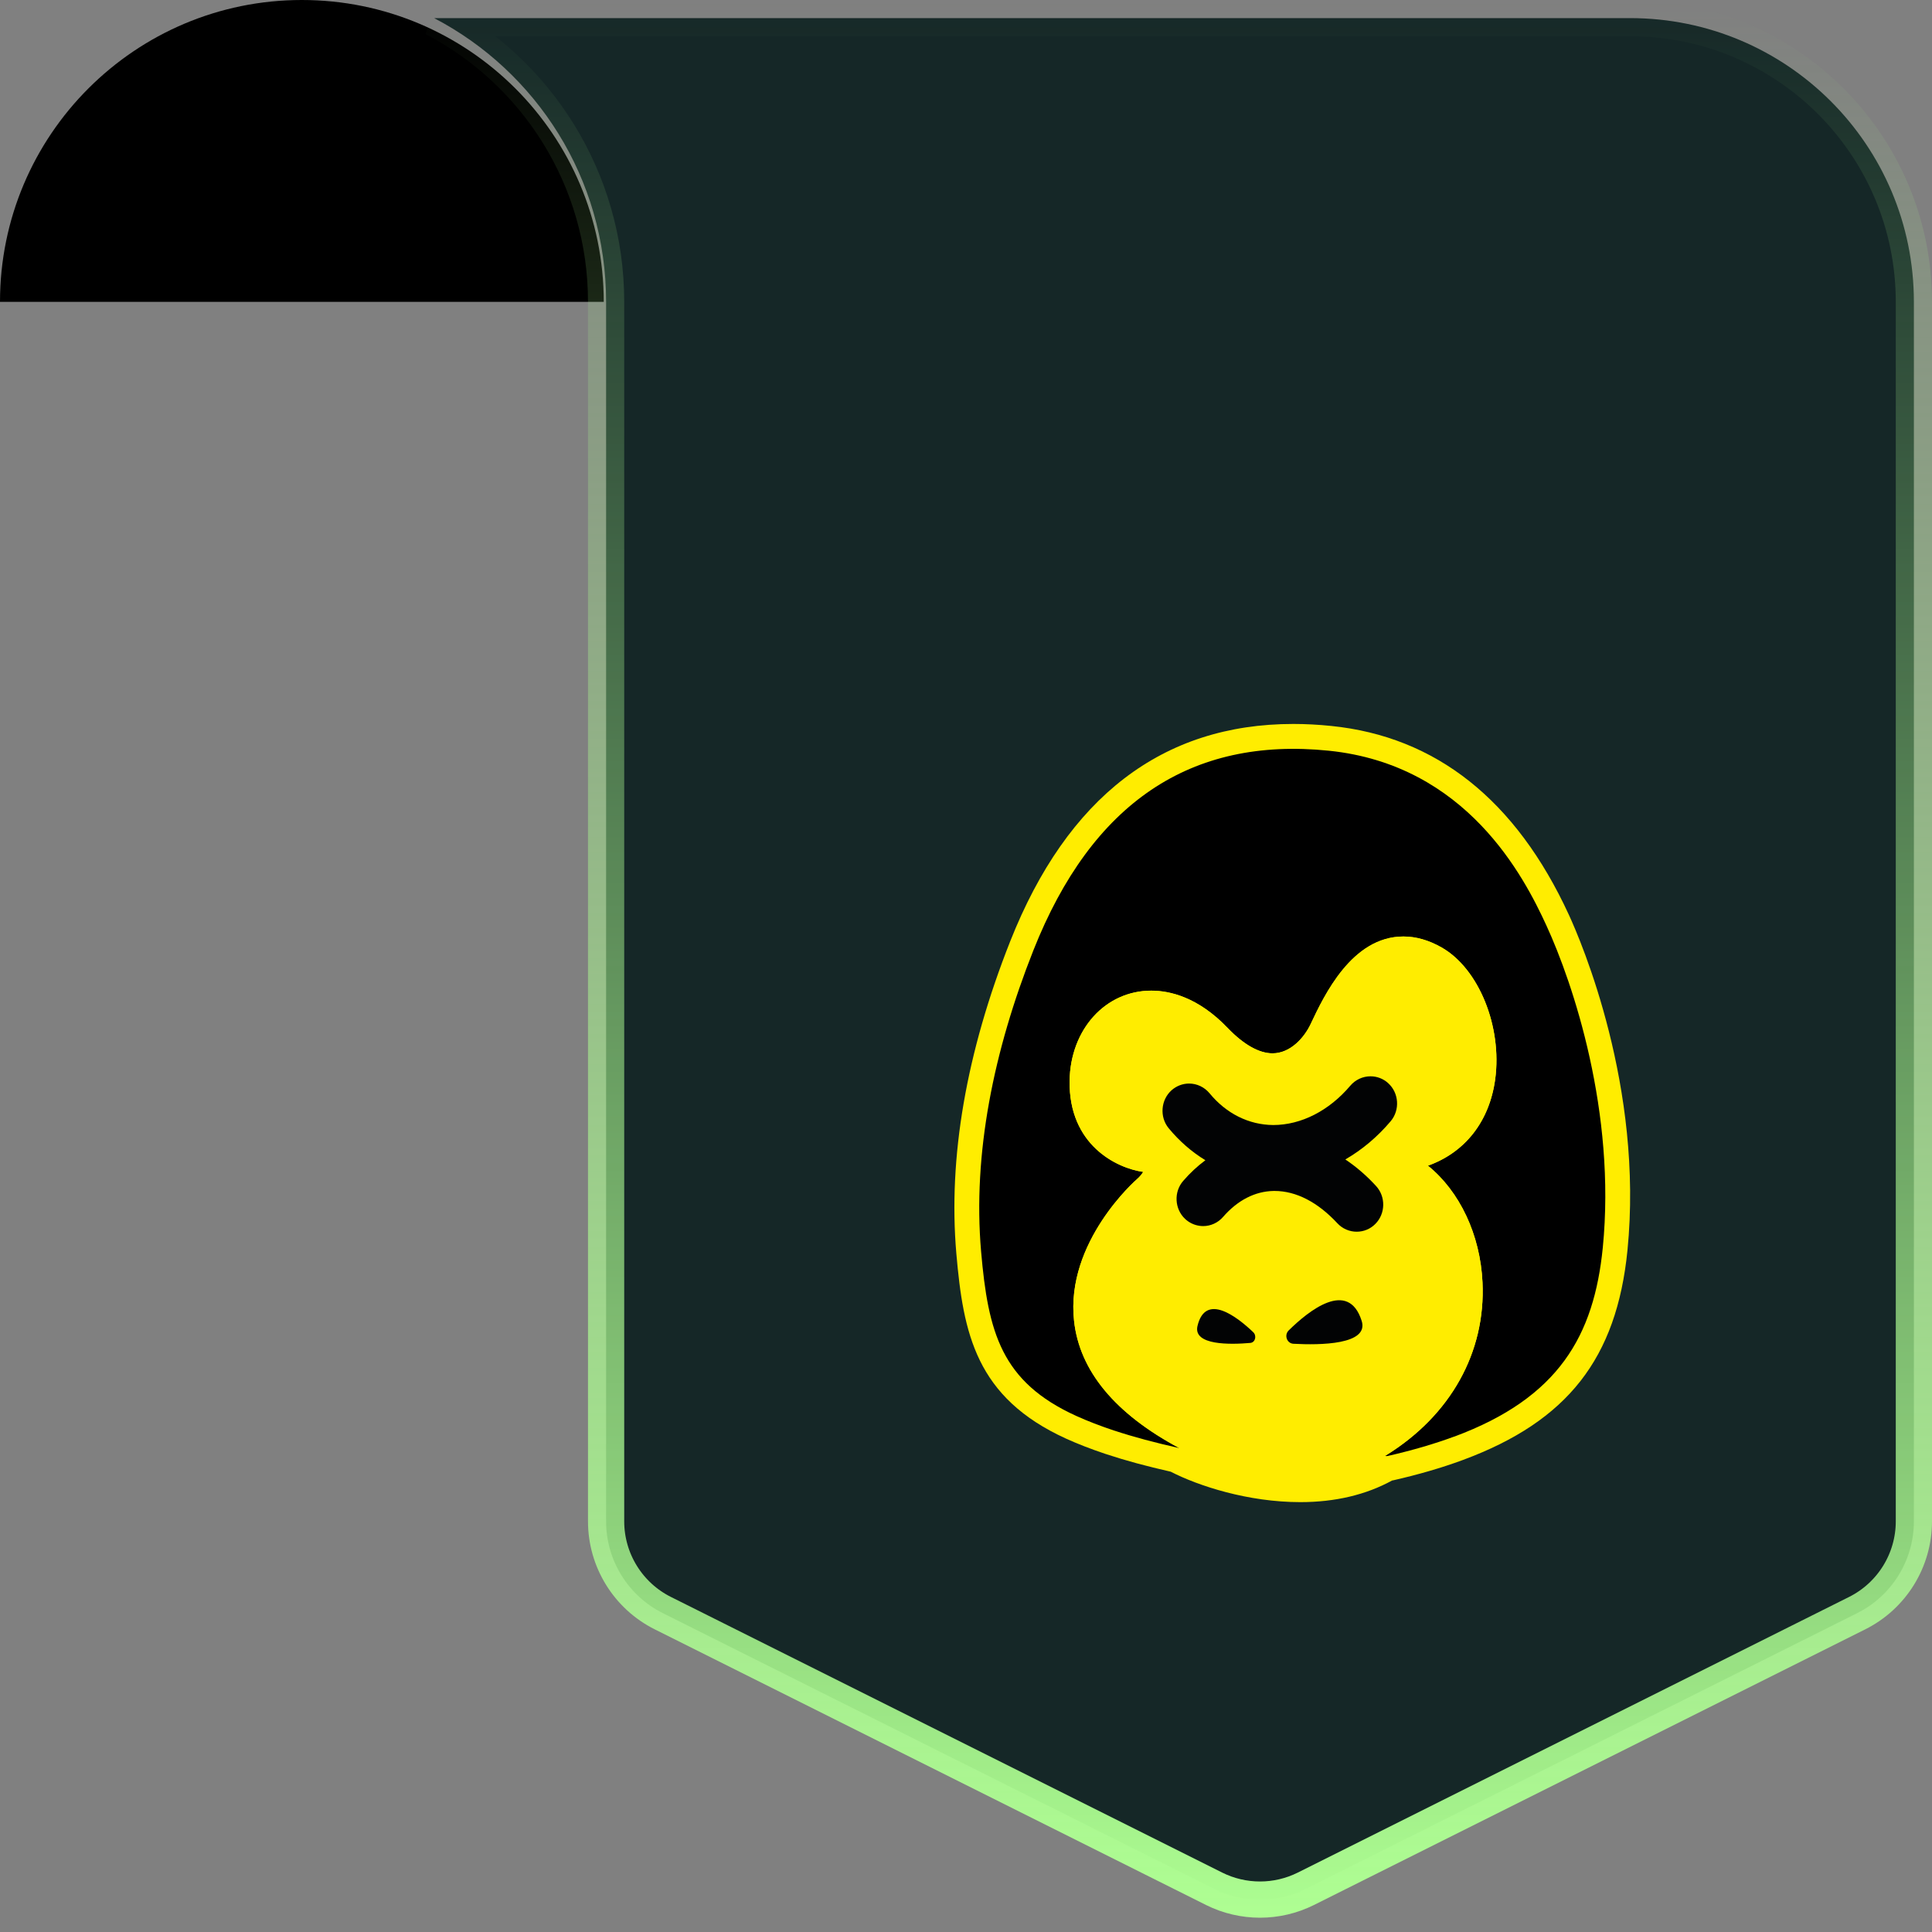
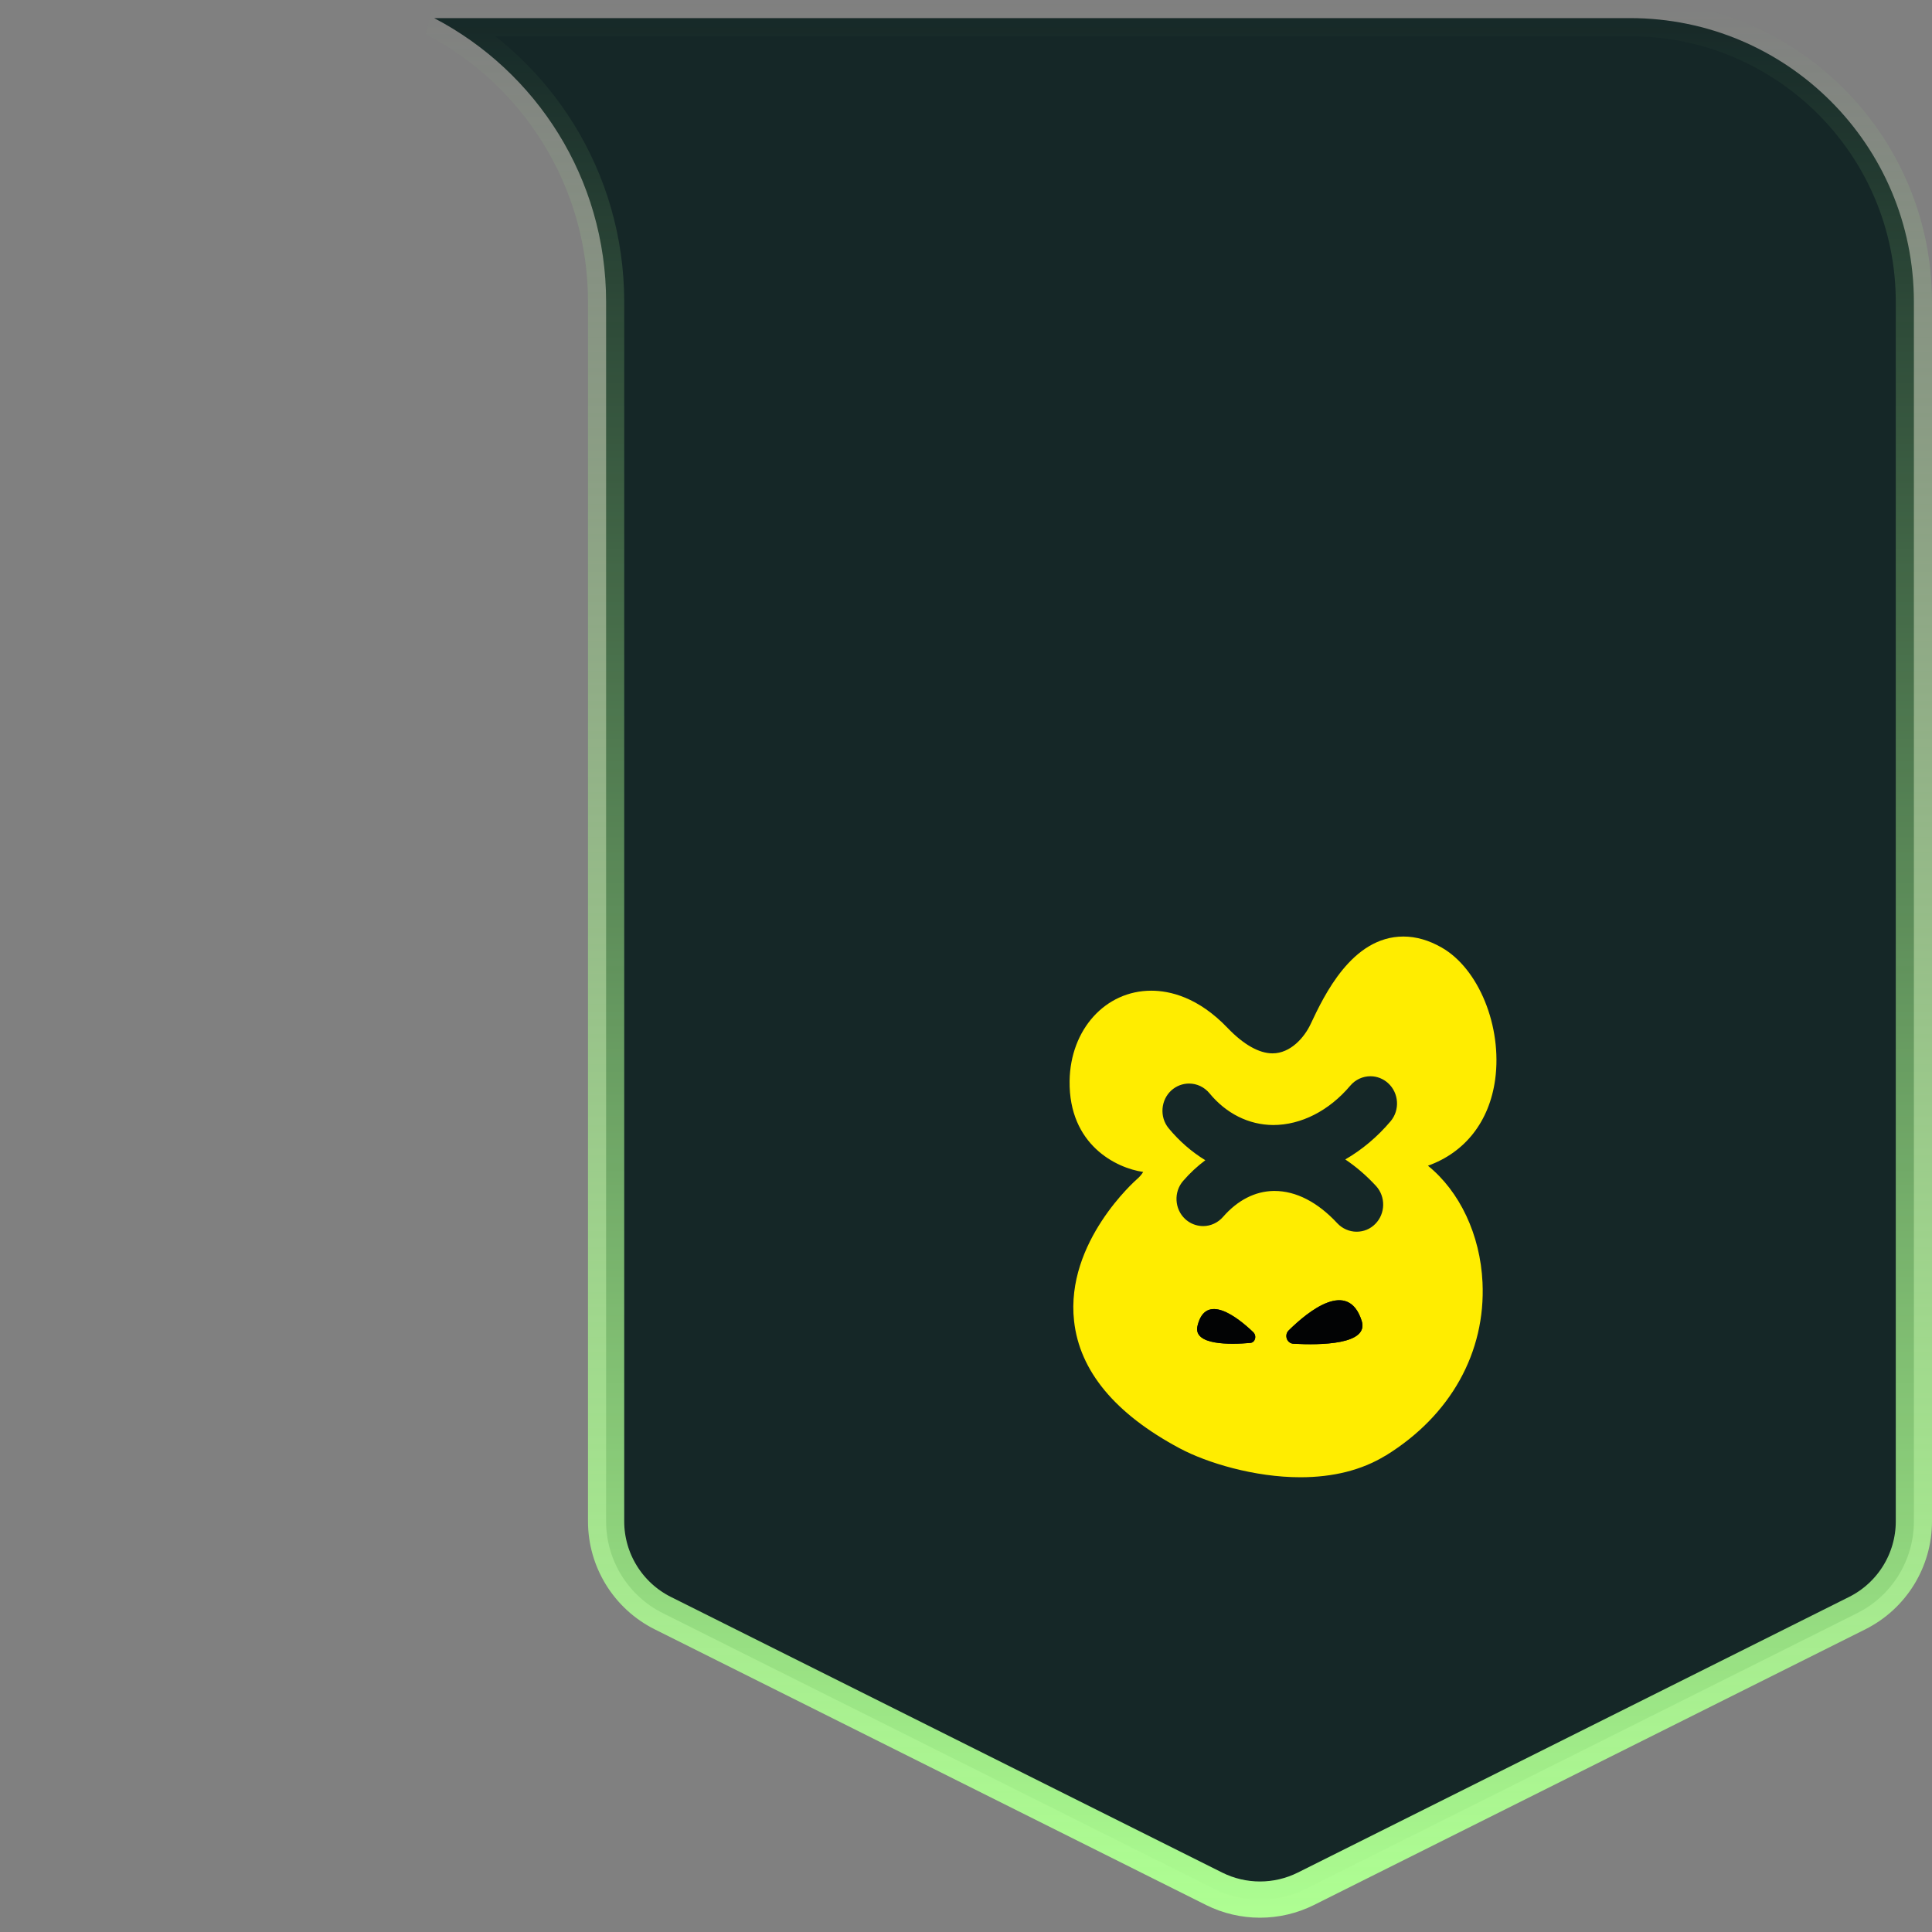
<svg xmlns="http://www.w3.org/2000/svg" width="32" height="32" viewBox="0 0 32 32" fill="none">
  <rect x="0" y="0" width="32" height="32" fill="#808080" stroke="none" />
-   <path d="M10 5C10 2.238 7.761 -0 5 -0V-0C2.239 -0 2.38419e-07 2.238 2.38419e-07 5V5H10V5Z" fill="black" />
  <path d="M27 0.3H7.191C8.884 1.184 10.039 2.957 10.039 5V25.198C10.039 25.842 10.403 26.431 10.979 26.719L20.109 31.284C20.588 31.523 21.151 31.523 21.63 31.284L30.76 26.719C31.336 26.431 31.7 25.842 31.7 25.198V5C31.7 2.404 29.596 0.3 27 0.3Z" fill="#152727" stroke="url(#paint0_linear_3392_2485)" stroke-width="0.6" />
-   <path d="M25.985 15.151C25.11 13.252 23.786 12.2 22.049 12.024C21.836 12.002 21.625 11.991 21.422 11.991C19.256 11.991 17.679 13.201 16.733 15.589C16.003 17.434 15.703 19.174 15.84 20.762C15.955 22.083 16.161 23.147 17.659 23.829C17.853 23.917 18.07 24.001 18.303 24.079C18.303 24.079 18.327 24.087 18.334 24.089C18.642 24.191 18.989 24.285 19.391 24.376C19.852 24.613 20.674 24.88 21.537 24.88C22.114 24.88 22.624 24.759 23.057 24.522C23.064 24.521 23.071 24.519 23.079 24.518C23.492 24.424 23.873 24.313 24.211 24.189L24.235 24.18C25.963 23.539 26.777 22.5 26.956 20.709C27.224 18.007 26.194 15.605 25.985 15.151Z" fill="#FFED00" />
-   <path d="M25.611 15.324C25.243 14.526 24.294 12.667 22.008 12.434C19.723 12.201 18.085 13.295 17.116 15.741C16.457 17.404 16.11 19.113 16.25 20.727C16.366 22.068 16.584 22.888 17.828 23.453C18.016 23.538 18.224 23.618 18.451 23.694C18.453 23.695 18.456 23.695 18.459 23.696C18.777 23.801 19.134 23.896 19.534 23.985C18.468 23.414 17.881 22.706 17.79 21.879C17.645 20.569 18.817 19.543 18.829 19.533C18.877 19.492 18.912 19.447 18.935 19.41C18.49 19.347 17.701 18.961 17.716 17.902C17.729 17.05 18.309 16.408 19.068 16.408C19.375 16.408 19.844 16.515 20.332 17.024C20.597 17.301 20.854 17.446 21.077 17.446C21.375 17.446 21.604 17.184 21.71 16.959C21.931 16.49 22.391 15.511 23.245 15.511C23.455 15.511 23.668 15.573 23.879 15.693C24.494 16.044 24.883 17.003 24.765 17.876C24.67 18.573 24.268 19.086 23.651 19.307C24.175 19.73 24.518 20.447 24.555 21.24C24.609 22.398 24.027 23.442 22.958 24.103C22.952 24.107 22.945 24.11 22.94 24.113C22.941 24.114 22.943 24.115 22.943 24.115C22.956 24.118 22.972 24.118 22.988 24.115C23.393 24.022 23.756 23.916 24.078 23.797C24.083 23.796 24.087 23.794 24.092 23.793C25.821 23.15 26.401 22.121 26.547 20.667C26.769 18.423 26.058 16.294 25.611 15.324Z" fill="black" />
  <path d="M24.555 21.241C24.518 20.448 24.175 19.731 23.651 19.308C24.268 19.087 24.67 18.574 24.765 17.877C24.883 17.003 24.493 16.044 23.878 15.694C23.667 15.573 23.454 15.512 23.245 15.512C22.391 15.512 21.93 16.491 21.709 16.96C21.604 17.185 21.374 17.447 21.077 17.447C20.854 17.447 20.596 17.301 20.332 17.025C19.844 16.515 19.375 16.409 19.068 16.409C18.309 16.409 17.728 17.051 17.716 17.903C17.701 18.962 18.49 19.348 18.935 19.411C18.912 19.448 18.877 19.493 18.828 19.534C18.817 19.544 17.644 20.57 17.79 21.88C17.881 22.707 18.468 23.415 19.534 23.986C19.538 23.988 19.542 23.99 19.546 23.992C19.99 24.229 20.778 24.468 21.537 24.468C22.082 24.468 22.553 24.349 22.939 24.115C22.945 24.112 22.952 24.109 22.958 24.105C24.027 23.443 24.609 22.399 24.555 21.241ZM20.709 22.243C20.378 22.272 19.759 22.284 19.834 21.962C19.967 21.401 20.494 21.813 20.757 22.064C20.821 22.125 20.792 22.236 20.709 22.243ZM21.423 22.256C21.314 22.251 21.266 22.113 21.345 22.035C21.672 21.714 22.331 21.182 22.554 21.876C22.681 22.274 21.863 22.281 21.423 22.256ZM22.47 20.401C22.35 20.401 22.233 20.35 22.15 20.261C21.825 19.911 21.466 19.726 21.111 19.726H21.094C20.787 19.731 20.497 19.88 20.257 20.156C20.173 20.252 20.053 20.308 19.927 20.308C19.906 20.308 19.885 20.306 19.864 20.303C19.776 20.29 19.695 20.251 19.629 20.19C19.452 20.024 19.438 19.741 19.597 19.559C19.71 19.428 19.833 19.315 19.964 19.217C19.738 19.079 19.532 18.9 19.356 18.687C19.202 18.5 19.225 18.217 19.405 18.057C19.486 17.986 19.588 17.947 19.695 17.947C19.826 17.947 19.948 18.006 20.033 18.108C20.309 18.444 20.683 18.631 21.087 18.634C21.552 18.634 22.015 18.396 22.364 17.983C22.448 17.883 22.57 17.826 22.699 17.826C22.807 17.826 22.911 17.867 22.992 17.941C23.171 18.104 23.189 18.386 23.033 18.571C22.814 18.83 22.559 19.044 22.282 19.204C22.461 19.324 22.631 19.47 22.79 19.642C22.954 19.819 22.949 20.103 22.778 20.273C22.696 20.356 22.587 20.401 22.47 20.401Z" fill="#FFED00" />
-   <path d="M22.79 19.642C22.632 19.47 22.462 19.324 22.283 19.204C22.56 19.044 22.815 18.83 23.034 18.571C23.19 18.386 23.172 18.103 22.993 17.941C22.913 17.867 22.808 17.827 22.7 17.827C22.571 17.827 22.449 17.884 22.365 17.983C22.015 18.396 21.553 18.634 21.088 18.634C20.684 18.631 20.31 18.444 20.034 18.108C19.949 18.006 19.826 17.947 19.695 17.947C19.589 17.947 19.487 17.986 19.406 18.057C19.226 18.217 19.203 18.5 19.357 18.687C19.533 18.9 19.739 19.08 19.965 19.217C19.834 19.314 19.711 19.428 19.598 19.559C19.439 19.741 19.453 20.024 19.63 20.19C19.696 20.251 19.777 20.29 19.865 20.303C19.886 20.306 19.907 20.308 19.928 20.308C20.053 20.308 20.174 20.253 20.258 20.156C20.498 19.88 20.787 19.731 21.095 19.726H21.112C21.467 19.726 21.826 19.911 22.151 20.261C22.234 20.351 22.351 20.401 22.471 20.401C22.587 20.401 22.697 20.356 22.779 20.273C22.95 20.103 22.955 19.819 22.79 19.642Z" fill="#020304" />
  <path d="M19.834 21.963C19.759 22.285 20.378 22.272 20.709 22.243C20.791 22.236 20.82 22.125 20.757 22.065C20.494 21.814 19.967 21.402 19.834 21.963Z" fill="#020304" />
  <path d="M21.345 22.036C21.266 22.113 21.314 22.251 21.423 22.257C21.863 22.281 22.681 22.274 22.553 21.876C22.331 21.182 21.672 21.713 21.345 22.036Z" fill="#020304" />
  <defs>
    <linearGradient id="paint0_linear_3392_2485" x1="18.087" y1="-0" x2="18.087" y2="32" gradientUnits="userSpaceOnUse">
      <stop stop-color="#AEFF92" stop-opacity="0" />
      <stop offset="1" stop-color="#AEFF92" />
    </linearGradient>
  </defs>
</svg>